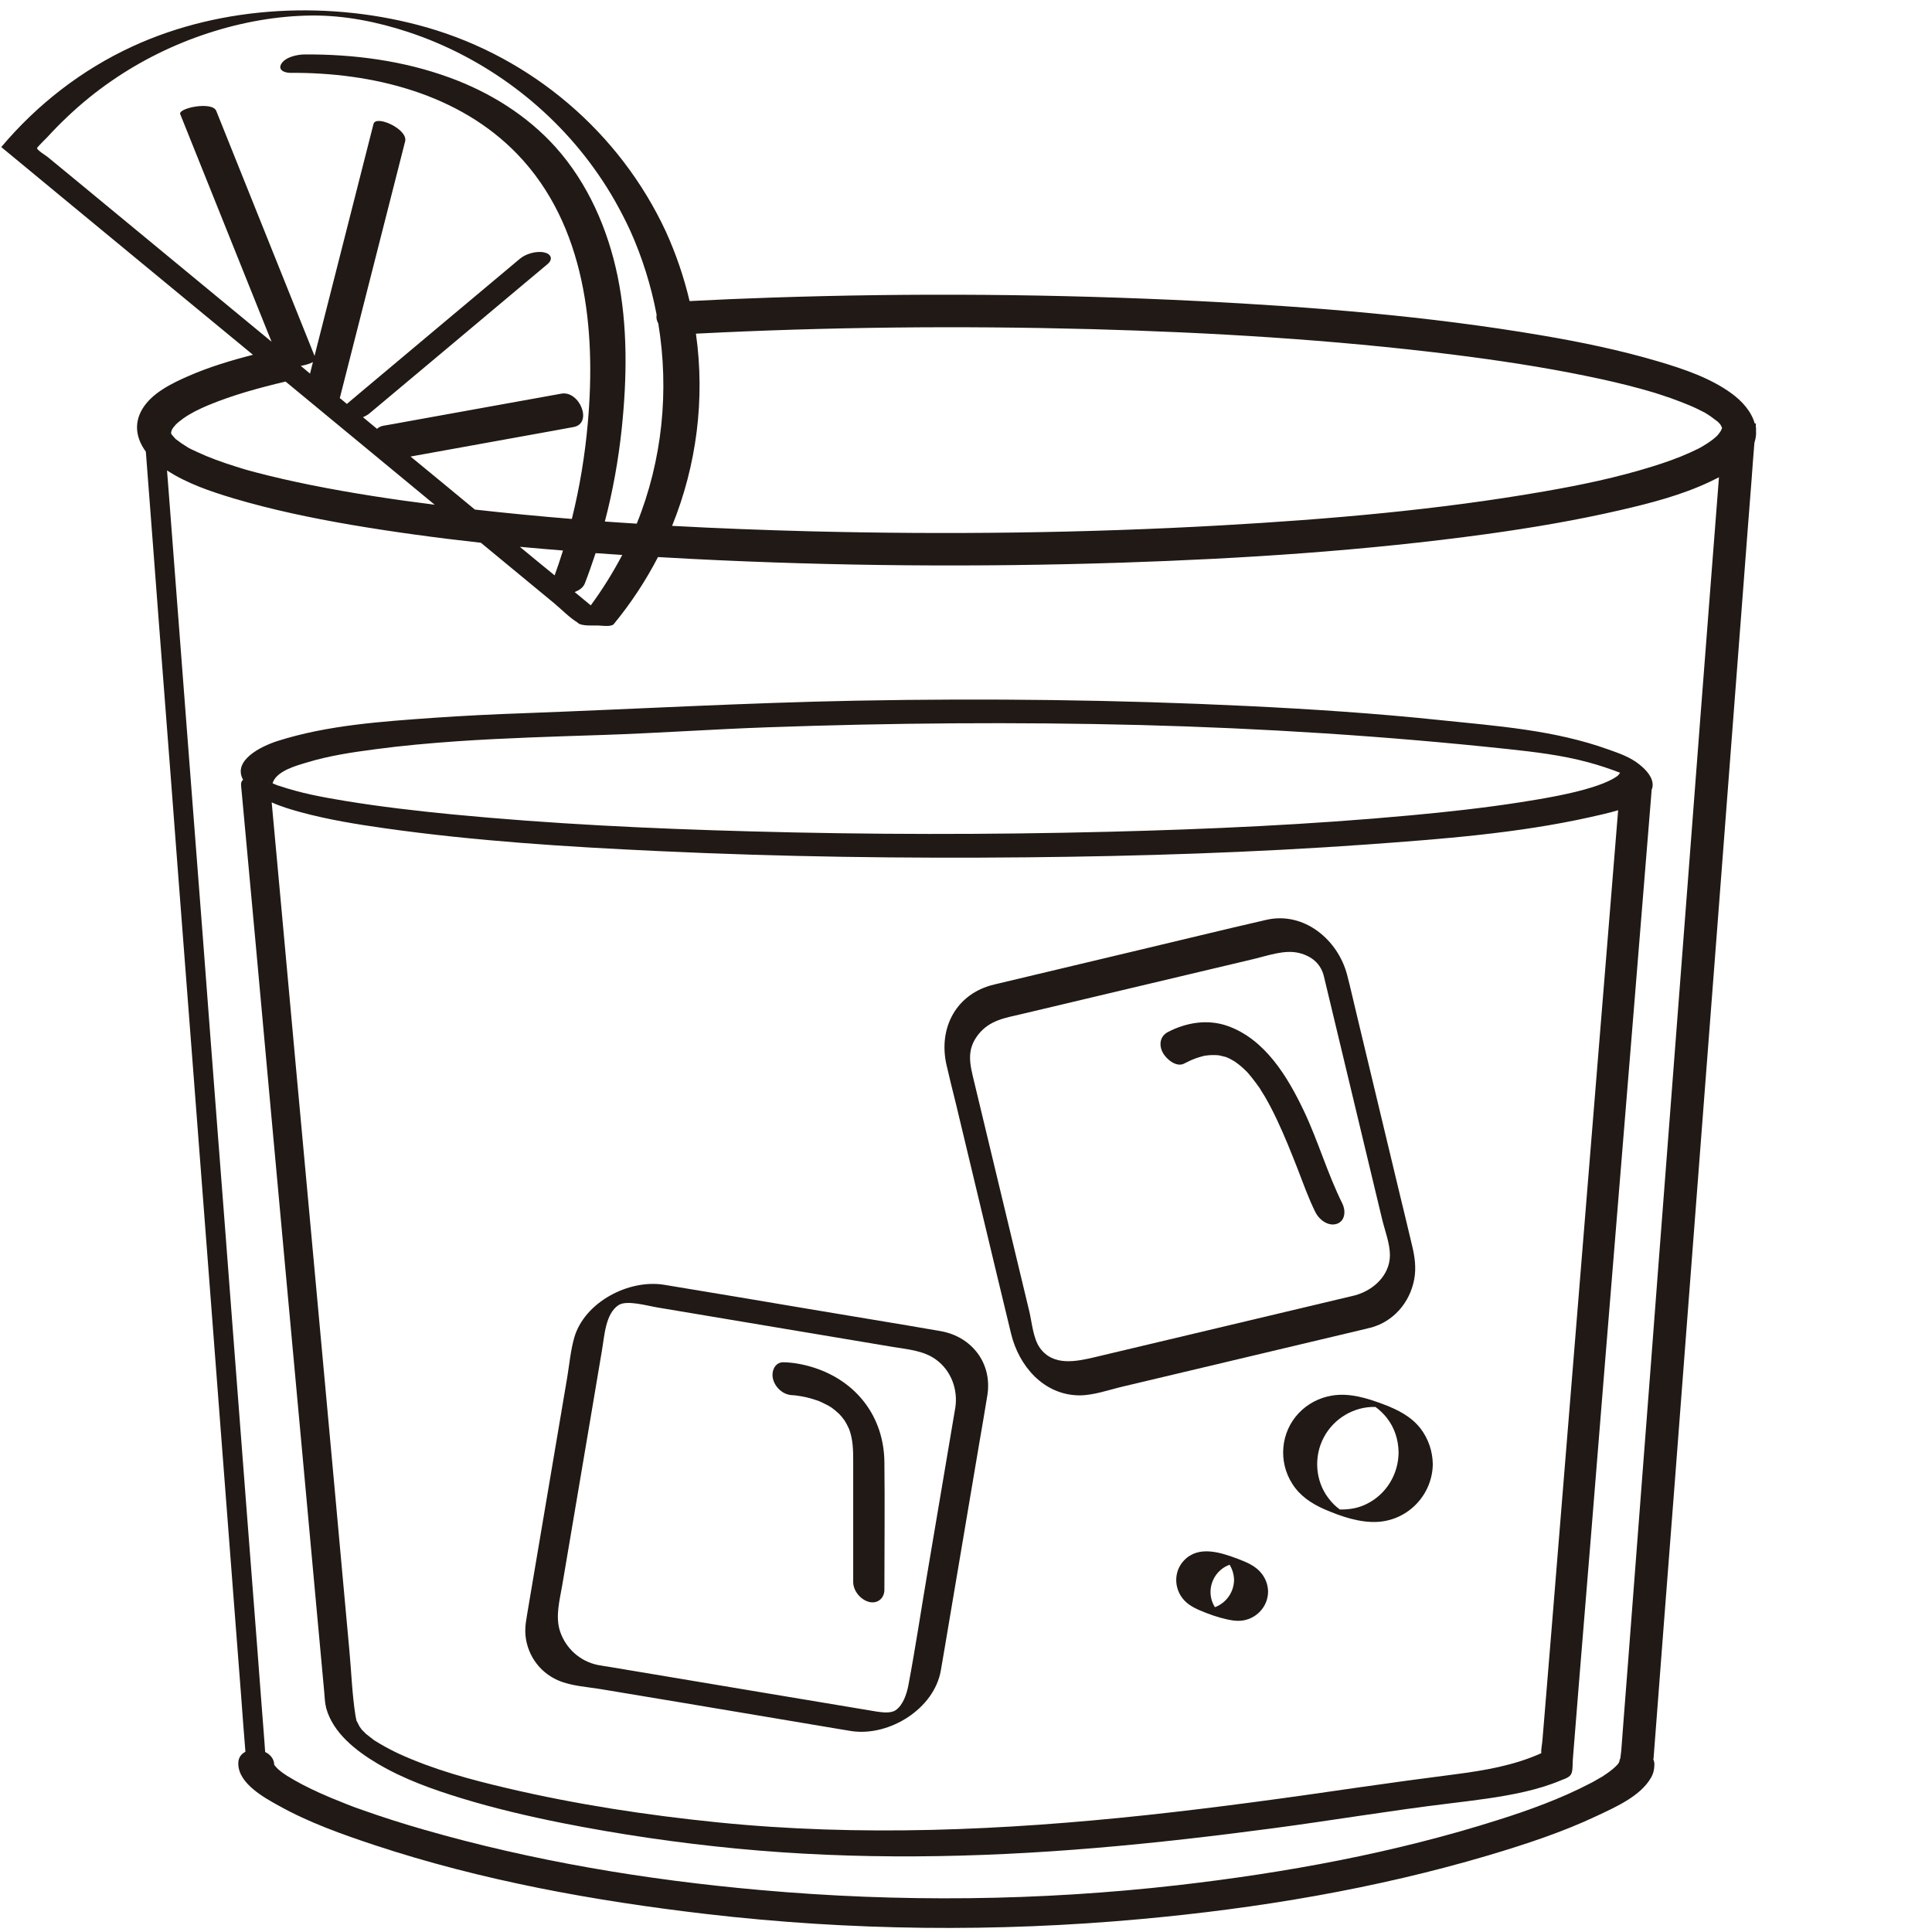
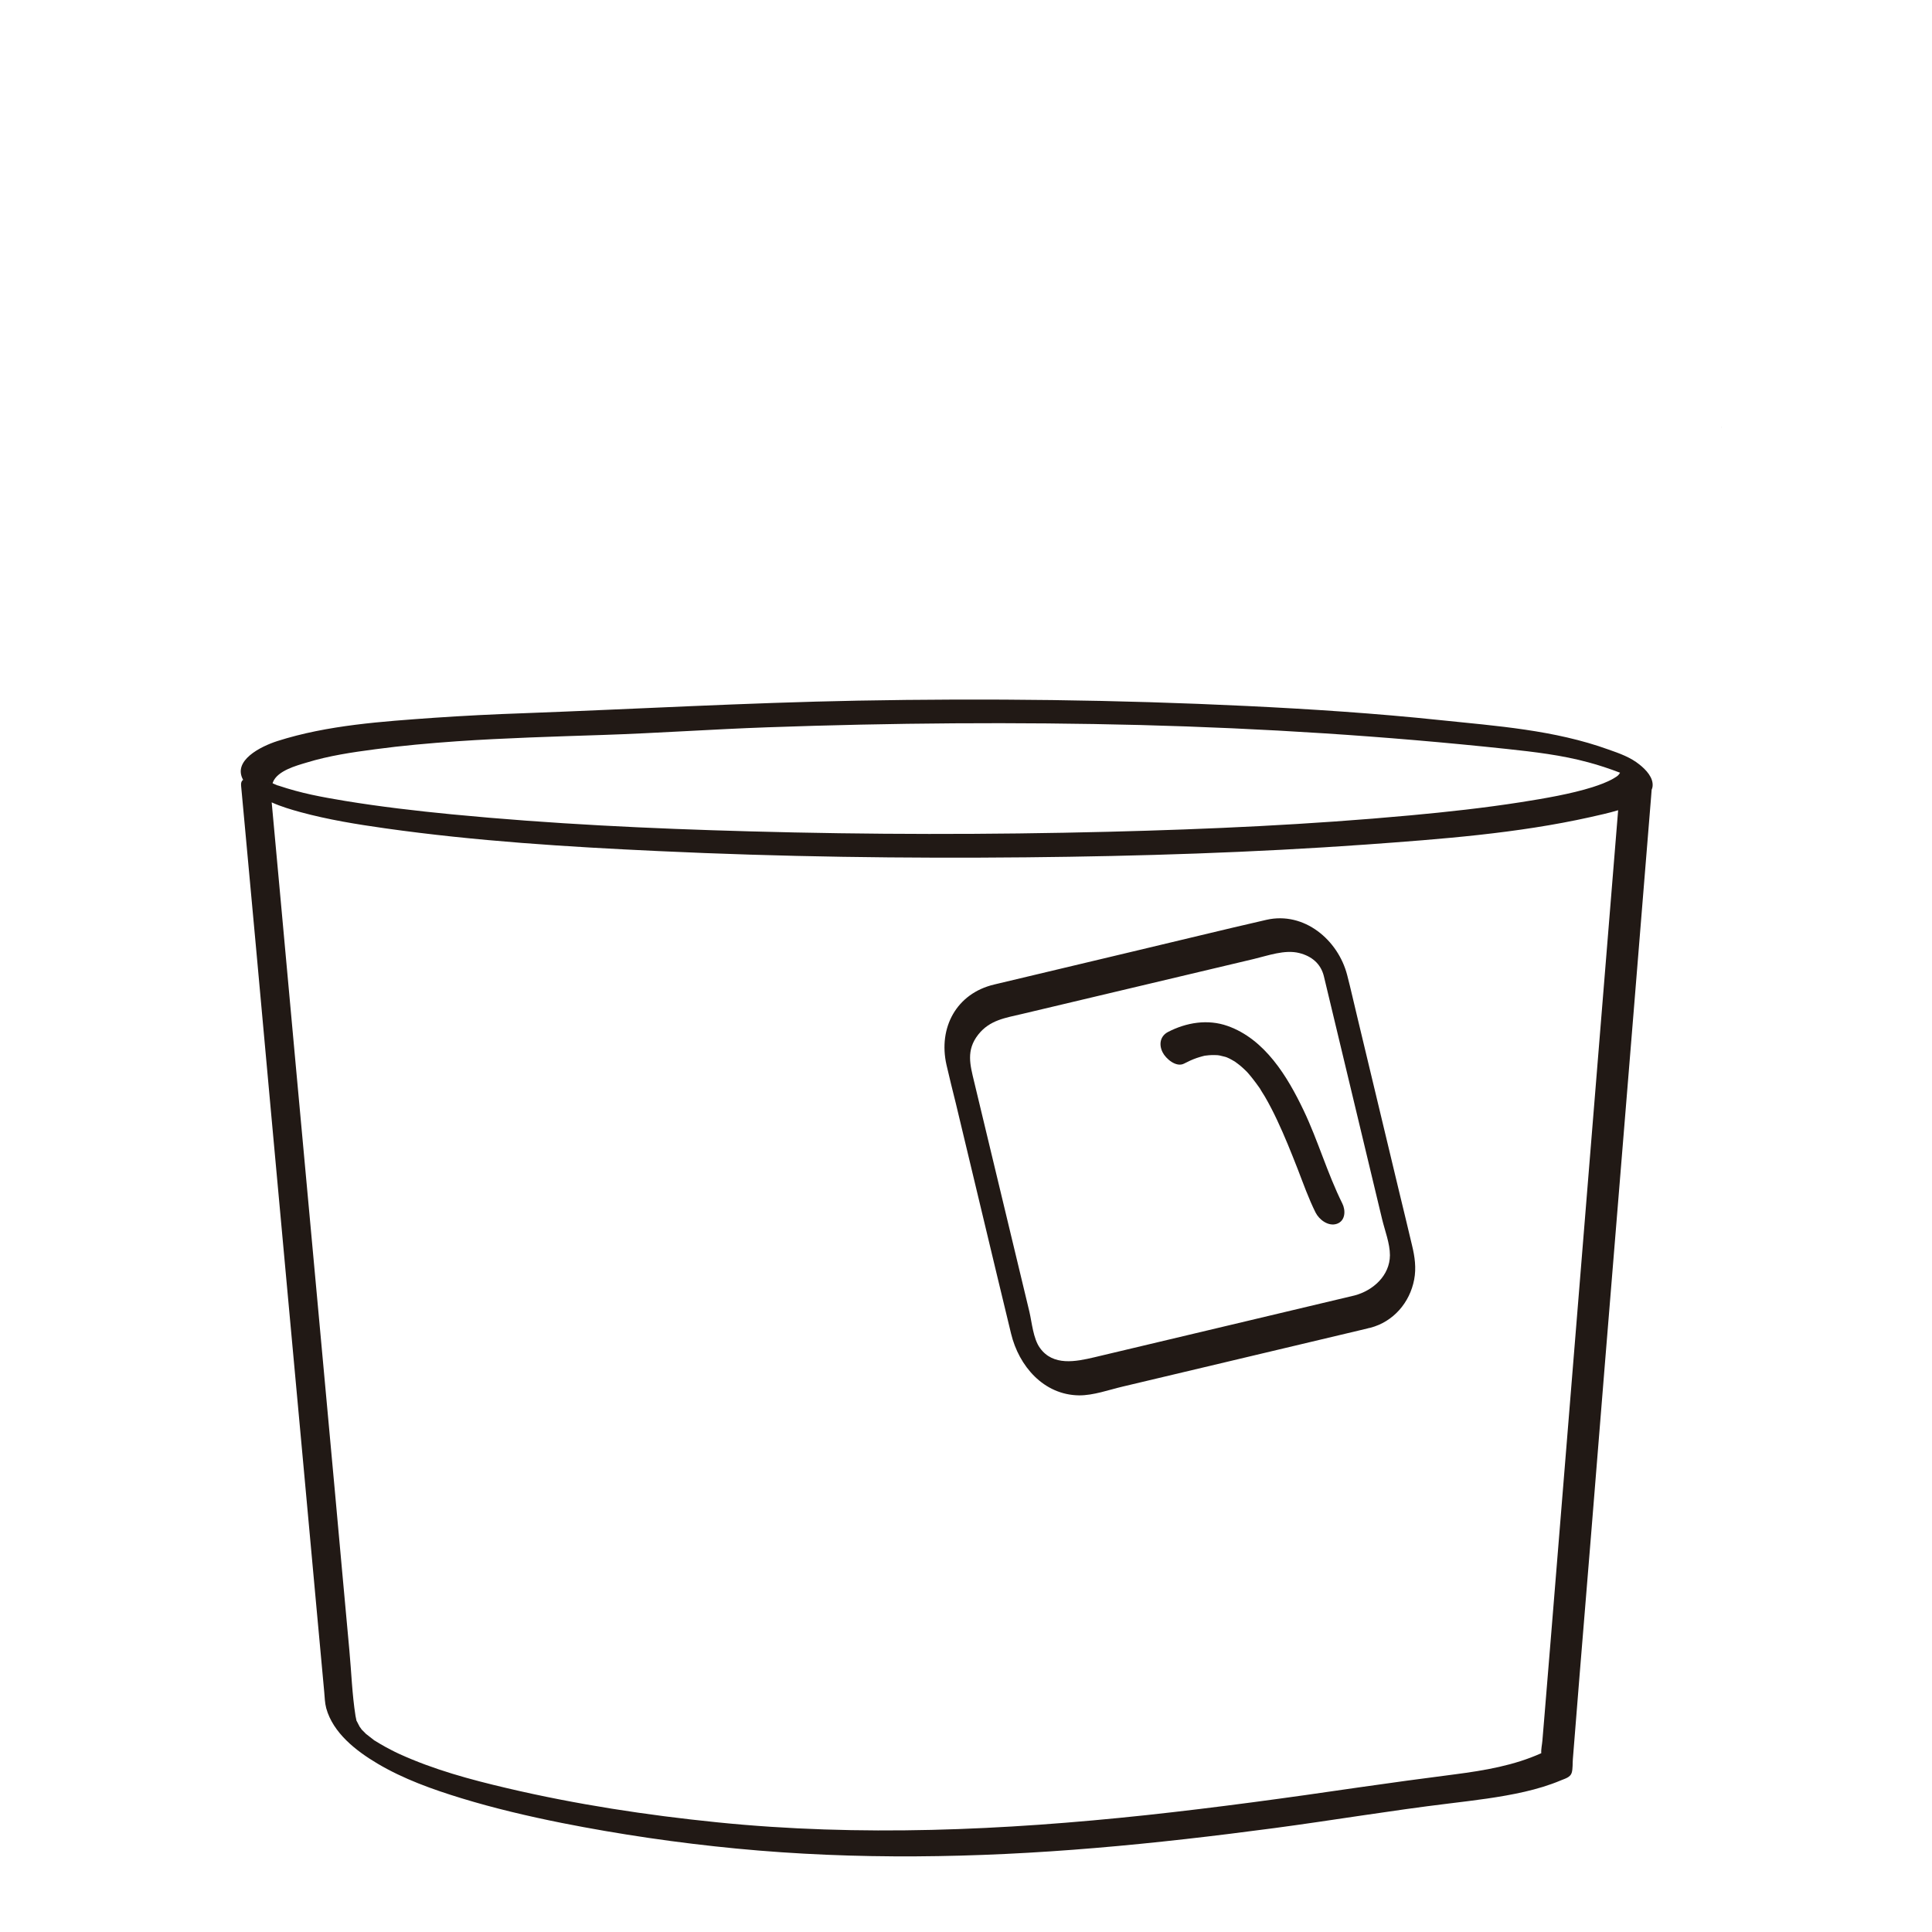
<svg xmlns="http://www.w3.org/2000/svg" width="100" zoomAndPan="magnify" viewBox="0 0 75 75" height="100" preserveAspectRatio="xMidYMid meet" version="1.2">
  <defs>
    <clipPath id="bbabe54fba">
-       <path d="M 0 0 L 68.25 0 L 68.25 75 L 0 75 Z M 0 0 " />
-     </clipPath>
+       </clipPath>
  </defs>
  <g id="16ce7c5c86">
    <path style=" stroke:none;fill-rule:nonzero;fill:#211915;fill-opacity:1;" d="M 63.645 29.68 C 63.293 29.395 62.867 29.246 62.445 29.098 C 60.336 28.336 58.105 28.184 55.891 27.953 C 53.398 27.691 50.895 27.527 48.391 27.406 C 43.359 27.164 38.32 27.105 33.289 27.199 C 28.957 27.281 24.633 27.527 20.305 27.688 C 19.16 27.727 18.016 27.785 16.871 27.863 C 14.844 28.008 12.723 28.145 10.773 28.766 C 10.105 28.98 9.023 29.531 9.438 30.273 C 9.379 30.312 9.348 30.383 9.359 30.496 C 9.414 31.078 9.469 31.656 9.52 32.238 C 9.66 33.75 9.797 35.262 9.938 36.777 C 10.129 38.895 10.324 41.012 10.516 43.125 C 10.734 45.48 10.949 47.84 11.164 50.195 C 11.371 52.461 11.582 54.727 11.789 56.992 C 11.957 58.824 12.125 60.66 12.293 62.492 C 12.391 63.555 12.488 64.613 12.586 65.676 C 12.605 65.887 12.609 66.105 12.664 66.312 C 12.93 67.277 13.824 67.969 14.652 68.461 C 15.664 69.062 16.793 69.465 17.918 69.809 C 19.195 70.199 20.496 70.504 21.805 70.766 C 24.047 71.211 26.32 71.543 28.598 71.762 C 33.227 72.207 37.887 72.129 42.523 71.738 C 44.848 71.543 47.164 71.273 49.48 70.965 C 51.738 70.664 53.984 70.285 56.246 70.012 C 57.23 69.891 58.219 69.777 59.188 69.555 C 59.664 69.445 60.141 69.305 60.594 69.113 C 60.754 69.047 60.957 68.996 61.012 68.824 C 61.062 68.664 61.043 68.441 61.059 68.277 C 61.145 67.191 61.234 66.109 61.32 65.023 C 61.465 63.223 61.613 61.422 61.762 59.621 C 61.941 57.383 62.125 55.145 62.305 52.906 C 62.5 50.547 62.691 48.188 62.883 45.828 C 63.062 43.625 63.242 41.426 63.422 39.227 C 63.562 37.473 63.707 35.727 63.848 33.977 C 63.93 32.969 64.012 31.961 64.094 30.953 C 64.102 30.852 64.109 30.754 64.117 30.656 C 64.133 30.617 64.148 30.578 64.152 30.535 C 64.195 30.191 63.895 29.879 63.645 29.68 Z M 11.906 29.602 C 12.77 29.336 13.676 29.203 14.566 29.086 C 15.613 28.945 16.668 28.852 17.727 28.777 C 19.613 28.648 21.504 28.594 23.395 28.531 C 25.523 28.461 27.652 28.309 29.785 28.234 C 34.613 28.062 39.445 28.023 44.273 28.145 C 49.027 28.27 53.762 28.57 58.492 29.074 C 59.555 29.188 60.625 29.312 61.66 29.594 C 62.059 29.699 62.512 29.852 62.867 29.988 C 62.871 29.988 62.879 29.992 62.891 29.996 C 62.871 30.031 62.848 30.062 62.82 30.094 C 62.809 30.105 62.781 30.129 62.758 30.145 C 62.711 30.172 62.668 30.203 62.625 30.227 C 62.371 30.371 62.094 30.469 61.816 30.559 C 60.988 30.82 59.961 30.996 59.039 31.141 C 57.617 31.363 56.188 31.52 54.754 31.652 C 50.859 32.012 46.945 32.191 43.035 32.289 C 38.387 32.406 33.734 32.402 29.09 32.273 C 25.238 32.168 21.379 31.984 17.543 31.613 C 16.152 31.477 14.762 31.316 13.387 31.09 C 12.477 30.938 11.711 30.801 10.805 30.496 C 10.785 30.488 10.77 30.484 10.758 30.484 C 10.75 30.48 10.742 30.477 10.727 30.469 C 10.676 30.449 10.629 30.43 10.582 30.406 C 10.586 30.391 10.59 30.375 10.594 30.367 C 10.77 29.918 11.5 29.723 11.906 29.602 Z M 10.566 30.473 C 10.562 30.477 10.562 30.473 10.562 30.477 C 10.555 30.508 10.559 30.496 10.562 30.469 C 10.562 30.473 10.566 30.473 10.566 30.473 Z M 10.5 30.375 C 10.496 30.371 10.496 30.371 10.492 30.371 C 10.484 30.355 10.484 30.352 10.5 30.375 Z M 10.453 30.352 C 10.453 30.348 10.453 30.348 10.453 30.352 C 10.402 30.32 10.402 30.316 10.453 30.352 Z M 61.891 42.828 C 61.594 46.516 61.293 50.203 60.992 53.895 C 60.73 57.082 60.473 60.27 60.215 63.453 C 60.129 64.5 60.043 65.547 59.957 66.594 C 59.93 66.922 59.902 67.25 59.875 67.578 C 59.863 67.723 59.82 67.906 59.832 68.059 C 58.777 68.535 57.629 68.73 56.484 68.879 C 55.238 69.039 53.992 69.207 52.746 69.387 C 50 69.789 47.242 70.168 44.48 70.465 C 38.961 71.055 33.375 71.305 27.84 70.742 C 25.105 70.465 22.367 70.047 19.691 69.418 C 18.254 69.082 16.828 68.695 15.488 68.082 C 15.301 67.992 15.359 68.023 15.188 67.934 C 15.047 67.863 14.906 67.785 14.773 67.707 C 14.707 67.668 14.645 67.629 14.578 67.59 C 14.566 67.582 14.559 67.574 14.551 67.574 C 14.543 67.566 14.539 67.566 14.527 67.559 C 14.422 67.477 14.316 67.395 14.211 67.312 C 14.203 67.305 14.191 67.297 14.184 67.285 C 14.141 67.238 14.094 67.195 14.051 67.152 C 14.047 67.148 14.047 67.148 14.043 67.145 C 14.039 67.141 14.039 67.137 14.035 67.133 C 14.004 67.09 13.977 67.051 13.949 67.012 C 13.969 67.035 13.871 66.867 13.852 66.82 C 13.844 66.809 13.844 66.805 13.84 66.805 C 13.84 66.793 13.836 66.781 13.832 66.762 C 13.82 66.711 13.809 66.664 13.801 66.613 C 13.668 65.773 13.641 64.91 13.562 64.062 C 13.375 62.004 13.184 59.945 13 57.891 C 12.75 55.184 12.5 52.473 12.254 49.762 C 12 46.984 11.742 44.207 11.488 41.43 C 11.281 39.164 11.074 36.898 10.867 34.633 C 10.758 33.473 10.652 32.312 10.547 31.148 C 10.91 31.312 11.297 31.426 11.664 31.527 C 12.742 31.82 13.852 32 14.957 32.156 C 18.469 32.652 22.023 32.875 25.566 33.039 C 30.32 33.262 35.086 33.328 39.848 33.281 C 44.246 33.238 48.645 33.098 53.031 32.785 C 55.938 32.574 58.895 32.355 61.742 31.719 C 62.082 31.641 62.457 31.562 62.816 31.453 C 62.754 32.203 62.695 32.953 62.633 33.703 C 62.387 36.746 62.137 39.789 61.891 42.828 Z M 61.891 42.828 " />
-     <path style=" stroke:none;fill-rule:nonzero;fill:#211915;fill-opacity:1;" d="M 53.719 54.52 C 53.09 54.281 52.391 54.062 51.711 54.176 C 51.223 54.254 50.762 54.492 50.422 54.852 C 49.711 55.594 49.613 56.746 50.172 57.609 C 50.465 58.07 50.91 58.367 51.406 58.586 C 52.047 58.863 52.789 59.125 53.504 59.078 C 54.688 58.996 55.605 58.012 55.621 56.84 C 55.613 56.332 55.449 55.852 55.141 55.449 C 54.781 54.988 54.258 54.723 53.719 54.52 Z M 53.211 54.508 C 53.109 54.473 53.141 54.477 53.211 54.508 Z M 51.797 58.586 C 51.762 58.578 51.746 58.574 51.797 58.586 Z M 53.07 58.375 C 52.738 58.547 52.379 58.605 52.012 58.598 C 51.84 58.473 51.688 58.32 51.562 58.148 C 51.055 57.477 50.996 56.535 51.391 55.797 C 51.777 55.066 52.562 54.594 53.395 54.617 C 53.559 54.738 53.703 54.875 53.828 55.031 C 54.137 55.418 54.289 55.898 54.293 56.391 C 54.285 57.223 53.824 57.996 53.07 58.375 Z M 53.07 58.375 " />
-     <path style=" stroke:none;fill-rule:nonzero;fill:#211915;fill-opacity:1;" d="M 48.047 60.512 C 47.387 60.266 46.531 59.98 45.965 60.574 C 45.602 60.953 45.566 61.527 45.848 61.965 C 46.02 62.234 46.289 62.391 46.574 62.512 C 46.918 62.66 47.281 62.789 47.648 62.867 C 47.812 62.902 47.984 62.93 48.152 62.918 C 48.75 62.875 49.219 62.387 49.227 61.793 C 49.223 61.531 49.137 61.289 48.977 61.086 C 48.75 60.789 48.387 60.641 48.047 60.512 Z M 47.184 62.383 C 47.176 62.383 47.168 62.387 47.16 62.387 C 47.16 62.383 47.156 62.379 47.152 62.375 C 46.793 61.781 47.062 61.004 47.711 60.75 C 47.715 60.746 47.723 60.746 47.73 60.742 C 47.734 60.75 47.738 60.754 47.742 60.758 C 47.848 60.938 47.902 61.133 47.906 61.34 C 47.895 61.805 47.613 62.211 47.184 62.383 Z M 47.184 62.383 " />
    <g clip-rule="nonzero" clip-path="url(#bbabe54fba)">
      <path style=" stroke:none;fill-rule:nonzero;fill:#211915;fill-opacity:1;" d="M 68.168 16.719 C 68.172 16.66 68.172 16.598 68.16 16.547 C 68.156 16.52 68.164 16.488 68.164 16.461 C 68.168 16.441 68.145 16.438 68.117 16.434 C 67.984 15.965 67.617 15.562 67.219 15.273 C 66.395 14.672 65.371 14.328 64.402 14.039 C 62.902 13.594 61.371 13.277 59.828 13.016 C 55.438 12.27 50.977 11.914 46.531 11.688 C 40.984 11.41 35.426 11.367 29.875 11.555 C 28.84 11.59 27.805 11.633 26.77 11.688 C 26.551 10.762 26.242 9.855 25.848 8.988 C 24.066 5.152 20.652 2.238 16.574 1.066 C 12.883 0.008 8.648 0.188 5.145 1.801 C 3.176 2.707 1.441 4.055 0.051 5.707 C 0.059 5.715 0.066 5.723 0.074 5.73 C 0.816 6.344 1.559 6.953 2.301 7.57 C 4.082 9.039 5.863 10.512 7.645 11.98 C 8.371 12.578 9.094 13.176 9.82 13.773 C 8.965 13.992 8.121 14.246 7.316 14.598 C 6.676 14.879 5.902 15.25 5.527 15.875 C 5.172 16.469 5.309 17.051 5.66 17.531 C 5.664 17.562 5.664 17.59 5.668 17.617 C 5.762 18.879 5.859 20.141 5.957 21.398 C 6.098 23.258 6.238 25.113 6.383 26.969 C 6.559 29.23 6.73 31.496 6.902 33.762 C 7.094 36.238 7.285 38.719 7.473 41.199 C 7.668 43.715 7.859 46.23 8.051 48.742 C 8.23 51.078 8.41 53.41 8.586 55.746 C 8.738 57.715 8.887 59.691 9.039 61.664 C 9.148 63.082 9.258 64.5 9.367 65.922 C 9.418 66.598 9.465 67.273 9.523 67.949 C 9.523 67.969 9.523 67.984 9.527 68.004 C 9.359 68.09 9.242 68.242 9.25 68.477 C 9.266 69.246 10.262 69.789 10.836 70.105 C 12 70.754 13.277 71.207 14.535 71.625 C 18.699 73.004 23.066 73.793 27.414 74.301 C 33.008 74.953 38.66 75.012 44.27 74.5 C 48.828 74.086 53.395 73.324 57.785 72.023 C 59.223 71.594 60.668 71.121 62.023 70.477 C 62.727 70.145 63.676 69.727 64.086 69.02 C 64.184 68.852 64.219 68.703 64.223 68.508 C 64.227 68.43 64.207 68.355 64.18 68.293 C 64.184 68.281 64.191 68.27 64.191 68.258 C 64.227 67.797 64.262 67.336 64.297 66.875 C 64.395 65.613 64.492 64.355 64.586 63.094 C 64.73 61.238 64.871 59.379 65.016 57.527 C 65.188 55.262 65.363 52.996 65.535 50.734 C 65.727 48.254 65.914 45.773 66.105 43.293 C 66.297 40.781 66.492 38.266 66.684 35.75 C 66.863 33.418 67.039 31.086 67.219 28.75 C 67.371 26.777 67.52 24.805 67.672 22.832 C 67.781 21.41 67.887 19.992 68 18.57 C 68.031 18.125 68.066 17.68 68.102 17.234 C 68.102 17.215 68.105 17.195 68.109 17.176 C 68.16 17.02 68.18 16.867 68.168 16.719 Z M 66.824 16.531 C 66.824 16.535 66.824 16.535 66.824 16.539 C 66.816 16.531 66.805 16.512 66.789 16.488 C 66.793 16.492 66.793 16.496 66.797 16.496 C 66.812 16.516 66.82 16.523 66.824 16.531 Z M 42.375 12.777 C 47.039 12.906 51.711 13.184 56.344 13.758 C 58.117 13.98 59.891 14.246 61.645 14.609 C 62.336 14.75 63.027 14.91 63.711 15.098 C 63.785 15.117 63.855 15.137 63.926 15.16 C 63.926 15.16 63.926 15.16 63.93 15.16 C 63.961 15.168 63.996 15.18 64.027 15.188 C 64.18 15.23 64.328 15.277 64.48 15.328 C 64.738 15.41 64.992 15.5 65.242 15.598 C 65.465 15.684 65.684 15.773 65.895 15.875 C 65.984 15.918 66.07 15.965 66.16 16.008 C 66.168 16.012 66.172 16.012 66.176 16.016 C 66.219 16.043 66.258 16.066 66.301 16.094 C 66.438 16.176 66.555 16.281 66.684 16.371 C 66.699 16.387 66.715 16.402 66.73 16.418 C 66.75 16.438 66.766 16.461 66.785 16.48 C 66.797 16.512 66.816 16.551 66.836 16.578 C 66.836 16.57 66.836 16.566 66.832 16.562 C 66.836 16.566 66.84 16.574 66.84 16.578 C 66.84 16.582 66.84 16.582 66.84 16.582 C 66.84 16.582 66.844 16.586 66.844 16.586 C 66.848 16.598 66.848 16.613 66.848 16.625 C 66.848 16.629 66.848 16.629 66.848 16.629 C 66.848 16.633 66.848 16.637 66.844 16.637 C 66.844 16.633 66.844 16.625 66.84 16.617 C 66.84 16.621 66.84 16.625 66.84 16.629 C 66.84 16.637 66.84 16.641 66.84 16.645 C 66.84 16.652 66.836 16.652 66.832 16.66 C 66.824 16.672 66.816 16.695 66.809 16.715 C 66.781 16.758 66.754 16.801 66.723 16.84 C 66.695 16.879 66.645 16.926 66.633 16.941 C 66.59 16.977 66.551 17.012 66.508 17.047 C 66.371 17.156 66.223 17.25 66.07 17.34 C 66.027 17.363 65.98 17.391 65.934 17.414 C 65.93 17.418 65.93 17.418 65.926 17.418 C 65.922 17.422 65.918 17.422 65.91 17.426 C 65.812 17.473 65.711 17.523 65.613 17.566 C 65.133 17.785 64.637 17.957 64.133 18.113 C 62.75 18.543 61.371 18.828 59.961 19.074 C 55.816 19.797 51.609 20.156 47.414 20.395 C 42.098 20.695 36.766 20.758 31.441 20.625 C 29.656 20.578 27.875 20.512 26.09 20.414 C 27.043 18.066 27.375 15.492 27.016 12.953 C 32.129 12.691 37.254 12.641 42.375 12.777 Z M 2.809 6.883 C 2.484 6.617 2.164 6.352 1.84 6.086 C 1.785 6.043 1.441 5.828 1.438 5.754 C 1.434 5.715 1.801 5.367 1.848 5.312 C 2.094 5.043 2.352 4.781 2.617 4.531 C 3.152 4.023 3.727 3.555 4.336 3.137 C 5.484 2.344 6.754 1.719 8.086 1.285 C 9.383 0.863 10.75 0.613 12.117 0.602 C 13.379 0.594 14.648 0.848 15.844 1.242 C 18.816 2.223 21.438 4.184 23.211 6.75 C 23.691 7.438 24.098 8.168 24.453 8.926 C 24.93 9.98 25.273 11.082 25.488 12.207 C 25.48 12.273 25.48 12.344 25.496 12.41 C 25.508 12.461 25.531 12.512 25.555 12.559 C 25.984 15.16 25.715 17.863 24.719 20.328 C 24.305 20.305 23.895 20.273 23.48 20.246 C 23.789 19.07 24.004 17.871 24.133 16.664 C 24.34 14.695 24.375 12.66 23.973 10.711 C 23.594 8.887 22.824 7.117 21.57 5.715 C 20.461 4.48 19.008 3.578 17.453 3.012 C 15.656 2.355 13.734 2.102 11.824 2.113 C 11.543 2.117 11.094 2.207 10.926 2.469 C 10.766 2.727 11.062 2.832 11.281 2.828 C 14.465 2.809 17.828 3.637 20.094 5.996 C 22.734 8.746 23.141 12.781 22.82 16.402 C 22.711 17.664 22.504 18.918 22.199 20.145 C 20.941 20.043 19.688 19.922 18.434 19.781 C 17.602 19.094 16.773 18.406 15.938 17.723 C 17.754 17.395 19.57 17.066 21.387 16.738 C 21.68 16.684 21.969 16.633 22.262 16.578 C 23.027 16.441 22.5 15.156 21.793 15.281 C 19.781 15.645 17.77 16.008 15.754 16.371 C 15.465 16.426 15.172 16.477 14.883 16.527 C 14.777 16.547 14.695 16.59 14.637 16.648 C 14.453 16.496 14.27 16.344 14.09 16.195 C 14.191 16.152 14.289 16.098 14.363 16.031 C 16.375 14.348 18.387 12.66 20.395 10.973 C 20.68 10.734 20.969 10.492 21.254 10.254 C 21.473 10.07 21.402 9.863 21.137 9.801 C 20.836 9.73 20.414 9.848 20.18 10.047 C 18.168 11.73 16.156 13.422 14.148 15.105 C 13.922 15.297 13.691 15.488 13.465 15.68 C 13.375 15.605 13.285 15.527 13.191 15.453 C 13.93 12.547 14.672 9.637 15.41 6.734 C 15.516 6.316 15.621 5.902 15.727 5.488 C 15.848 5.016 14.594 4.449 14.5 4.809 C 13.758 7.727 13.016 10.645 12.273 13.566 C 12.25 13.648 12.23 13.73 12.211 13.816 C 11.098 11.039 9.984 8.266 8.871 5.492 C 8.711 5.094 8.555 4.699 8.395 4.305 C 8.238 3.918 6.902 4.199 6.996 4.43 C 8.125 7.238 9.25 10.043 10.375 12.852 C 10.43 12.988 10.484 13.125 10.543 13.266 C 10.496 13.23 10.453 13.195 10.414 13.16 C 7.879 11.07 5.344 8.977 2.809 6.883 Z M 22.934 23.5 C 22.727 23.328 22.516 23.156 22.309 22.984 C 22.484 22.914 22.641 22.809 22.703 22.648 C 22.855 22.262 22.988 21.867 23.121 21.473 C 23.465 21.496 23.809 21.52 24.156 21.543 C 23.797 22.223 23.391 22.879 22.934 23.5 Z M 20.18 21.227 C 20.738 21.277 21.297 21.328 21.855 21.371 C 21.754 21.695 21.645 22.02 21.531 22.336 C 21.078 21.969 20.629 21.598 20.18 21.227 Z M 12.035 14.504 C 11.914 14.402 11.793 14.305 11.676 14.203 C 11.863 14.172 12.043 14.117 12.148 14.055 C 12.113 14.203 12.074 14.352 12.035 14.504 Z M 6.828 16.477 C 6.844 16.465 6.902 16.41 6.922 16.391 C 6.984 16.34 7.051 16.289 7.117 16.242 C 7.414 16.031 7.73 15.883 8.066 15.738 C 9.039 15.332 10.059 15.055 11.086 14.812 C 12.086 15.641 13.09 16.469 14.09 17.293 C 15.02 18.059 15.949 18.828 16.875 19.594 C 15.266 19.391 13.66 19.148 12.066 18.828 C 11.352 18.684 10.637 18.523 9.926 18.336 C 9.852 18.316 9.781 18.297 9.707 18.277 C 9.68 18.27 9.582 18.242 9.551 18.234 C 9.523 18.227 9.422 18.195 9.398 18.188 C 9.316 18.16 9.23 18.133 9.145 18.109 C 8.879 18.027 8.621 17.938 8.359 17.84 C 8.133 17.758 7.91 17.664 7.688 17.562 C 7.594 17.52 7.504 17.477 7.414 17.434 C 7.371 17.41 7.328 17.387 7.285 17.367 C 7.285 17.367 7.285 17.367 7.285 17.363 C 7.277 17.359 7.273 17.355 7.266 17.352 C 7.117 17.262 6.977 17.164 6.84 17.059 C 6.824 17.047 6.82 17.043 6.809 17.035 C 6.805 17.031 6.805 17.031 6.801 17.023 C 6.762 16.98 6.719 16.93 6.676 16.883 C 6.664 16.863 6.648 16.84 6.652 16.84 C 6.652 16.84 6.648 16.836 6.648 16.836 C 6.648 16.832 6.648 16.828 6.645 16.824 C 6.645 16.816 6.645 16.812 6.641 16.805 C 6.645 16.789 6.645 16.777 6.645 16.77 C 6.652 16.742 6.664 16.707 6.672 16.684 C 6.691 16.656 6.715 16.613 6.723 16.602 C 6.758 16.559 6.793 16.516 6.828 16.477 Z M 62.848 68.449 C 62.848 68.445 62.848 68.445 62.848 68.445 C 62.848 68.453 62.844 68.465 62.844 68.473 C 62.844 68.465 62.848 68.457 62.848 68.449 Z M 66.453 22.094 C 66.309 23.949 66.168 25.809 66.023 27.66 C 65.852 29.926 65.676 32.191 65.504 34.453 C 65.316 36.934 65.125 39.414 64.934 41.895 C 64.742 44.406 64.547 46.922 64.355 49.438 C 64.18 51.77 64 54.102 63.82 56.438 C 63.668 58.41 63.52 60.383 63.367 62.355 C 63.258 63.777 63.152 65.195 63.039 66.617 C 63.008 67.062 62.973 67.508 62.938 67.953 C 62.93 68.043 62.914 68.145 62.902 68.25 C 62.879 68.293 62.867 68.344 62.859 68.398 C 62.859 68.398 62.855 68.398 62.855 68.402 C 62.859 68.391 62.855 68.391 62.852 68.41 C 62.84 68.43 62.824 68.453 62.816 68.469 C 62.805 68.484 62.789 68.5 62.777 68.516 C 62.727 68.562 62.684 68.613 62.629 68.656 C 62.5 68.766 62.363 68.859 62.223 68.953 C 62.211 68.961 62.199 68.969 62.184 68.977 C 62.141 69 62.102 69.023 62.059 69.047 C 61.953 69.113 61.84 69.172 61.73 69.23 C 60.613 69.816 59.34 70.277 58.184 70.641 C 54.141 71.93 49.922 72.699 45.715 73.184 C 40.336 73.797 34.902 73.852 29.516 73.371 C 25.098 72.98 20.68 72.246 16.418 71.016 C 15.641 70.793 14.867 70.547 14.105 70.277 C 14.027 70.25 13.953 70.223 13.875 70.195 C 13.863 70.191 13.852 70.188 13.84 70.184 C 13.805 70.168 13.77 70.156 13.734 70.145 C 13.574 70.082 13.414 70.023 13.258 69.957 C 12.965 69.844 12.68 69.723 12.395 69.594 C 11.961 69.398 11.539 69.184 11.133 68.93 C 11.098 68.906 11.035 68.863 11.004 68.844 C 10.934 68.793 10.863 68.738 10.797 68.68 C 10.715 68.609 10.645 68.488 10.75 68.645 C 10.723 68.602 10.68 68.551 10.645 68.512 C 10.645 68.512 10.645 68.512 10.645 68.508 C 10.641 68.277 10.492 68.109 10.293 68.012 C 10.281 67.863 10.27 67.715 10.262 67.57 C 10.164 66.309 10.066 65.047 9.973 63.789 C 9.828 61.93 9.688 60.074 9.543 58.219 C 9.371 55.957 9.195 53.691 9.023 51.43 C 8.836 48.949 8.645 46.469 8.453 43.988 C 8.262 41.473 8.066 38.957 7.879 36.445 C 7.699 34.109 7.52 31.777 7.34 29.441 C 7.188 27.473 7.039 25.496 6.887 23.523 C 6.781 22.105 6.672 20.688 6.562 19.266 C 6.535 18.93 6.508 18.594 6.484 18.262 C 7.254 18.766 8.164 19.074 9.031 19.336 C 10.535 19.785 12.07 20.105 13.617 20.371 C 15.293 20.656 16.977 20.883 18.668 21.07 C 19.008 21.352 19.348 21.633 19.691 21.914 C 20.301 22.418 20.914 22.926 21.527 23.43 C 21.812 23.668 22.094 23.965 22.41 24.16 C 22.422 24.168 22.434 24.18 22.445 24.191 C 22.594 24.312 23.043 24.277 23.211 24.281 C 23.344 24.285 23.727 24.344 23.824 24.23 C 24.492 23.418 25.066 22.547 25.543 21.625 C 25.992 21.652 26.445 21.676 26.895 21.699 C 32.422 21.98 37.965 22.023 43.492 21.844 C 48.25 21.688 53.012 21.379 57.73 20.73 C 59.473 20.488 61.211 20.195 62.926 19.797 C 64.098 19.527 65.293 19.215 66.383 18.699 C 66.496 18.645 66.613 18.586 66.73 18.527 C 66.637 19.715 66.543 20.906 66.453 22.094 Z M 66.453 22.094 " />
    </g>
    <path style=" stroke:none;fill-rule:nonzero;fill:#211915;fill-opacity:1;" d="M 66.84 16.582 C 66.84 16.578 66.84 16.578 66.836 16.574 C 66.84 16.59 66.84 16.602 66.84 16.613 C 66.84 16.605 66.84 16.594 66.84 16.582 Z M 66.84 16.582 " />
-     <path style=" stroke:none;fill-rule:nonzero;fill:#211915;fill-opacity:1;" d="M 36.504 51.672 C 34.777 51.371 33.047 51.094 31.32 50.801 C 29.473 50.492 27.629 50.176 25.781 49.875 C 24.414 49.652 22.703 50.543 22.297 51.91 C 22.152 52.41 22.105 52.953 22.02 53.465 C 21.637 55.738 21.254 58.008 20.867 60.277 C 20.734 61.07 20.602 61.863 20.465 62.656 C 20.43 62.879 20.387 63.098 20.391 63.328 C 20.406 64.152 20.902 64.906 21.672 65.234 C 22.184 65.457 22.84 65.488 23.383 65.582 C 24.438 65.758 25.496 65.934 26.547 66.109 C 28.598 66.453 30.645 66.797 32.691 67.141 C 32.816 67.16 32.945 67.184 33.07 67.203 C 34.539 67.41 36.266 66.328 36.523 64.848 C 36.637 64.199 36.742 63.555 36.852 62.91 C 37.238 60.621 37.625 58.332 38.012 56.043 C 38.117 55.422 38.23 54.797 38.328 54.172 C 38.531 52.93 37.73 51.883 36.504 51.672 Z M 37.086 54.641 C 37.062 54.797 37.035 54.945 37.008 55.098 C 36.676 57.07 36.34 59.047 36.008 61.02 C 35.758 62.488 35.539 63.965 35.262 65.43 C 35.199 65.754 35.059 66.195 34.766 66.391 C 34.586 66.516 34.266 66.477 34.043 66.445 C 32.578 66.199 31.109 65.957 29.645 65.711 C 27.656 65.379 25.664 65.043 23.676 64.711 C 23.516 64.684 23.355 64.664 23.199 64.633 C 22.516 64.488 21.973 64 21.746 63.344 C 21.547 62.758 21.727 62.121 21.828 61.527 C 22.188 59.414 22.543 57.297 22.902 55.184 C 23.059 54.266 23.211 53.344 23.367 52.426 C 23.465 51.867 23.5 51 24.012 50.664 C 24.328 50.457 25.129 50.691 25.512 50.754 C 26.438 50.91 27.359 51.066 28.285 51.219 C 30.406 51.574 32.523 51.93 34.645 52.285 C 35.227 52.383 35.855 52.422 36.348 52.789 C 36.926 53.215 37.191 53.941 37.086 54.641 Z M 37.086 54.641 " />
-     <path style=" stroke:none;fill-rule:nonzero;fill:#211915;fill-opacity:1;" d="M 31.578 53.086 C 31.207 52.969 30.809 52.891 30.422 52.883 C 30.074 52.871 29.934 53.246 30.008 53.531 C 30.094 53.867 30.402 54.148 30.754 54.16 C 30.797 54.16 30.898 54.172 30.926 54.176 C 31.078 54.199 31.23 54.223 31.379 54.262 C 31.5 54.293 31.613 54.328 31.727 54.367 C 31.738 54.371 31.75 54.375 31.754 54.375 C 31.762 54.379 31.773 54.383 31.793 54.391 C 31.859 54.422 31.93 54.449 31.992 54.484 C 32.051 54.512 32.109 54.543 32.168 54.574 C 32.199 54.59 32.227 54.609 32.254 54.625 C 32.367 54.703 32.469 54.789 32.57 54.883 C 32.594 54.906 32.668 54.988 32.68 55.004 C 32.699 55.027 32.762 55.113 32.785 55.141 C 32.801 55.168 32.863 55.273 32.875 55.297 C 32.891 55.328 32.957 55.469 32.961 55.473 C 33.117 55.883 33.121 56.309 33.121 56.738 C 33.121 57.824 33.121 58.906 33.121 59.988 C 33.121 60.465 33.121 60.941 33.121 61.414 C 33.121 61.758 33.41 62.105 33.742 62.188 C 34.07 62.266 34.332 62.043 34.332 61.715 C 34.332 60.066 34.352 58.414 34.332 56.762 C 34.316 55.004 33.254 53.617 31.578 53.086 Z M 32.246 54.621 C 32.223 54.605 32.203 54.59 32.246 54.621 Z M 32.246 54.621 " />
    <path style=" stroke:none;fill-rule:nonzero;fill:#211915;fill-opacity:1;" d="M 52.727 51.656 C 52.848 51.629 52.965 51.602 53.086 51.57 C 53.105 51.566 53.121 51.559 53.137 51.555 C 53.156 51.551 53.176 51.551 53.199 51.543 C 54.094 51.309 54.73 50.562 54.898 49.672 C 54.984 49.223 54.922 48.785 54.816 48.348 C 54.652 47.648 54.48 46.949 54.312 46.25 C 53.777 44.008 53.238 41.762 52.699 39.52 C 52.562 38.961 52.441 38.402 52.297 37.852 C 51.945 36.484 50.625 35.375 49.164 35.707 C 47.438 36.102 45.719 36.527 43.992 36.934 C 42.191 37.363 40.395 37.789 38.594 38.219 C 37.125 38.566 36.418 39.898 36.742 41.336 C 36.855 41.832 36.98 42.328 37.102 42.82 C 37.637 45.066 38.176 47.309 38.715 49.555 C 38.895 50.293 39.07 51.035 39.25 51.773 C 39.551 53.023 40.508 54.152 41.891 54.168 C 42.445 54.172 43.047 53.953 43.578 53.828 C 44.613 53.582 45.648 53.336 46.688 53.09 C 48.699 52.613 50.711 52.137 52.727 51.656 Z M 42.488 52.688 C 41.766 52.859 40.879 53.039 40.371 52.328 C 40.109 51.969 40.059 51.34 39.961 50.922 C 39.457 48.828 38.957 46.738 38.453 44.645 C 38.242 43.762 38.031 42.879 37.816 41.992 C 37.66 41.34 37.496 40.77 37.977 40.16 C 38.426 39.594 39.027 39.516 39.688 39.359 C 40.594 39.145 41.5 38.93 42.402 38.715 C 44.492 38.219 46.582 37.723 48.676 37.227 C 49.219 37.098 49.875 36.855 50.434 36.996 C 50.918 37.117 51.27 37.406 51.391 37.891 C 51.438 38.074 51.477 38.258 51.523 38.441 C 51.996 40.426 52.473 42.406 52.949 44.391 C 53.184 45.375 53.422 46.359 53.656 47.34 C 53.762 47.777 53.957 48.273 53.957 48.727 C 53.953 49.516 53.305 50.098 52.586 50.289 C 51.18 50.625 49.77 50.957 48.363 51.293 C 46.406 51.758 44.449 52.223 42.488 52.688 Z M 42.488 52.688 " />
    <path style=" stroke:none;fill-rule:nonzero;fill:#211915;fill-opacity:1;" d="M 48.445 41.652 C 48.508 41.723 48.57 41.801 48.629 41.875 C 48.723 41.992 48.809 42.113 48.895 42.234 C 48.914 42.262 48.922 42.273 48.926 42.281 C 48.93 42.289 48.938 42.301 48.957 42.336 C 49.008 42.414 49.059 42.496 49.105 42.574 C 49.277 42.871 49.434 43.176 49.578 43.484 C 49.871 44.105 50.125 44.742 50.375 45.379 C 50.594 45.945 50.797 46.523 51.07 47.07 C 51.211 47.352 51.57 47.621 51.898 47.508 C 52.234 47.391 52.242 46.984 52.109 46.719 C 51.527 45.551 51.168 44.281 50.605 43.102 C 49.98 41.793 49.105 40.34 47.656 39.828 C 46.887 39.555 46.055 39.691 45.34 40.062 C 45.035 40.223 44.98 40.551 45.133 40.852 C 45.254 41.094 45.656 41.449 45.965 41.289 C 46.121 41.207 46.281 41.133 46.449 41.074 C 46.523 41.047 46.602 41.027 46.68 41.004 C 46.785 40.977 46.754 40.984 46.816 40.977 C 46.957 40.957 47.102 40.953 47.242 40.961 C 47.25 40.961 47.258 40.961 47.262 40.961 C 47.289 40.965 47.316 40.969 47.344 40.973 C 47.418 40.988 47.492 41.008 47.566 41.027 C 47.582 41.031 47.594 41.035 47.602 41.039 C 47.605 41.039 47.613 41.043 47.625 41.047 C 47.688 41.074 47.75 41.102 47.809 41.137 C 47.852 41.16 47.895 41.184 47.938 41.211 C 47.945 41.219 48.051 41.293 48.074 41.312 C 48.129 41.355 48.188 41.402 48.238 41.449 C 48.254 41.461 48.324 41.531 48.355 41.559 C 48.387 41.586 48.43 41.637 48.445 41.652 Z M 48.445 41.652 " />
  </g>
</svg>